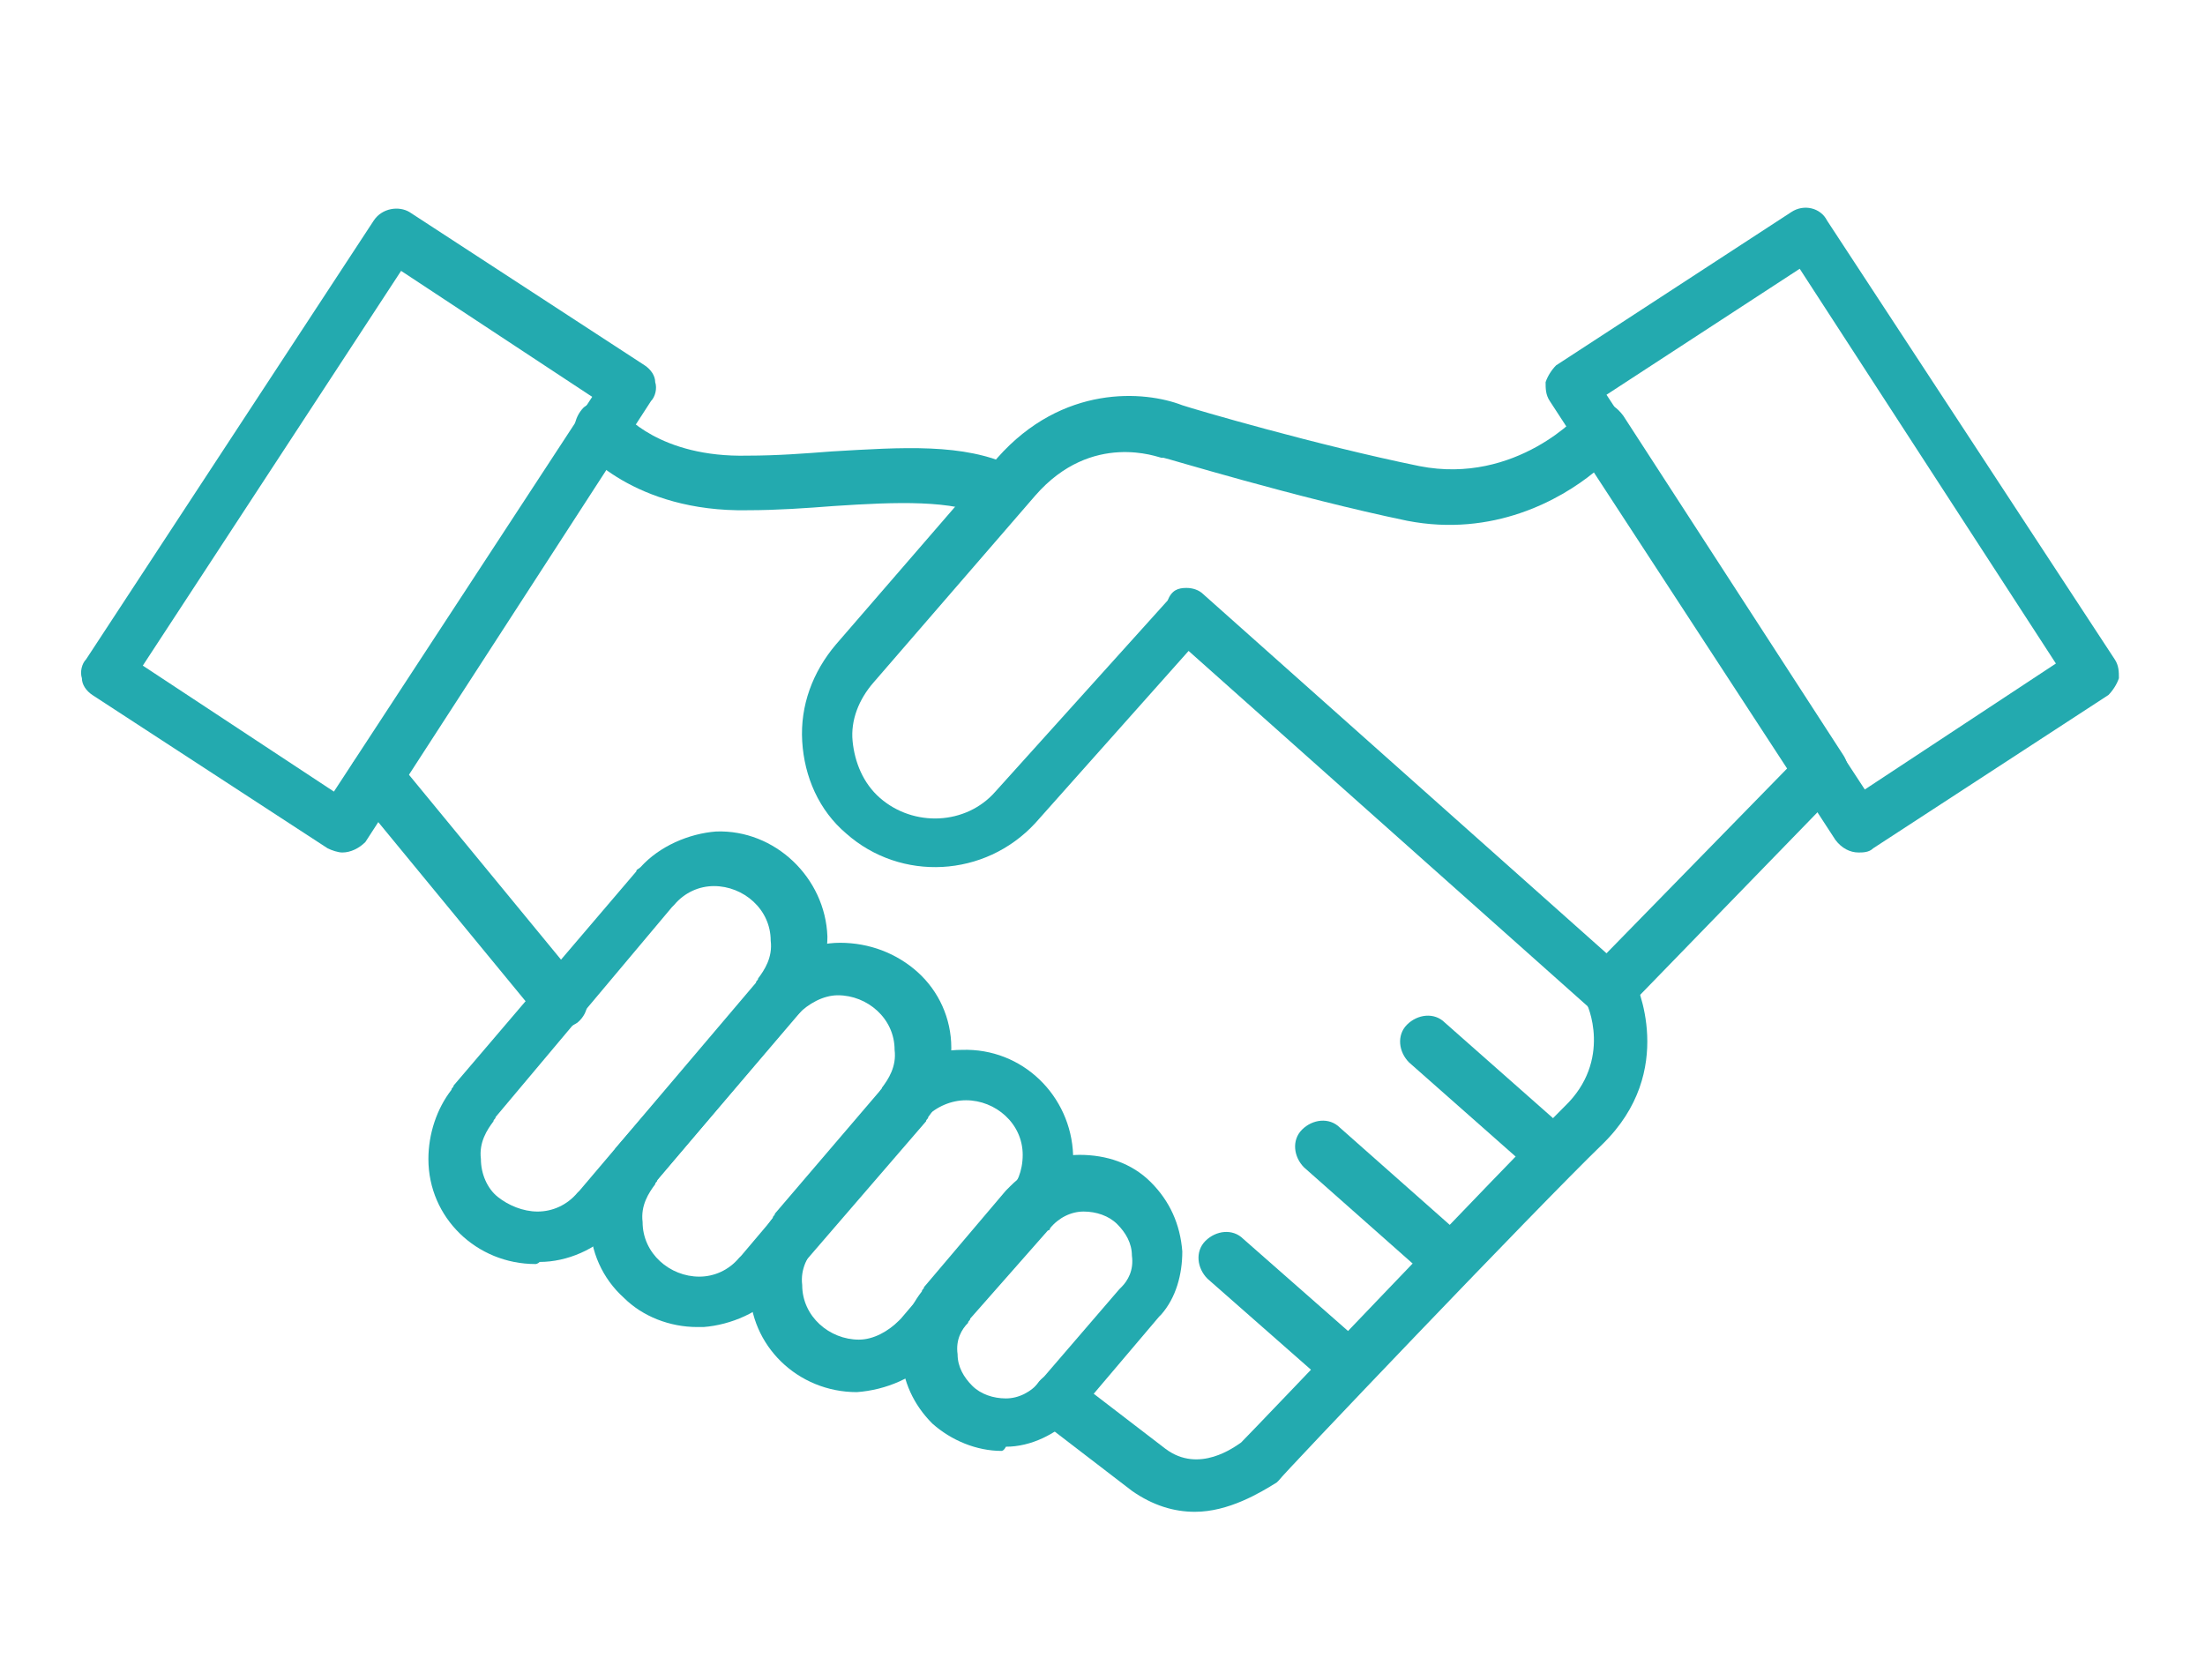
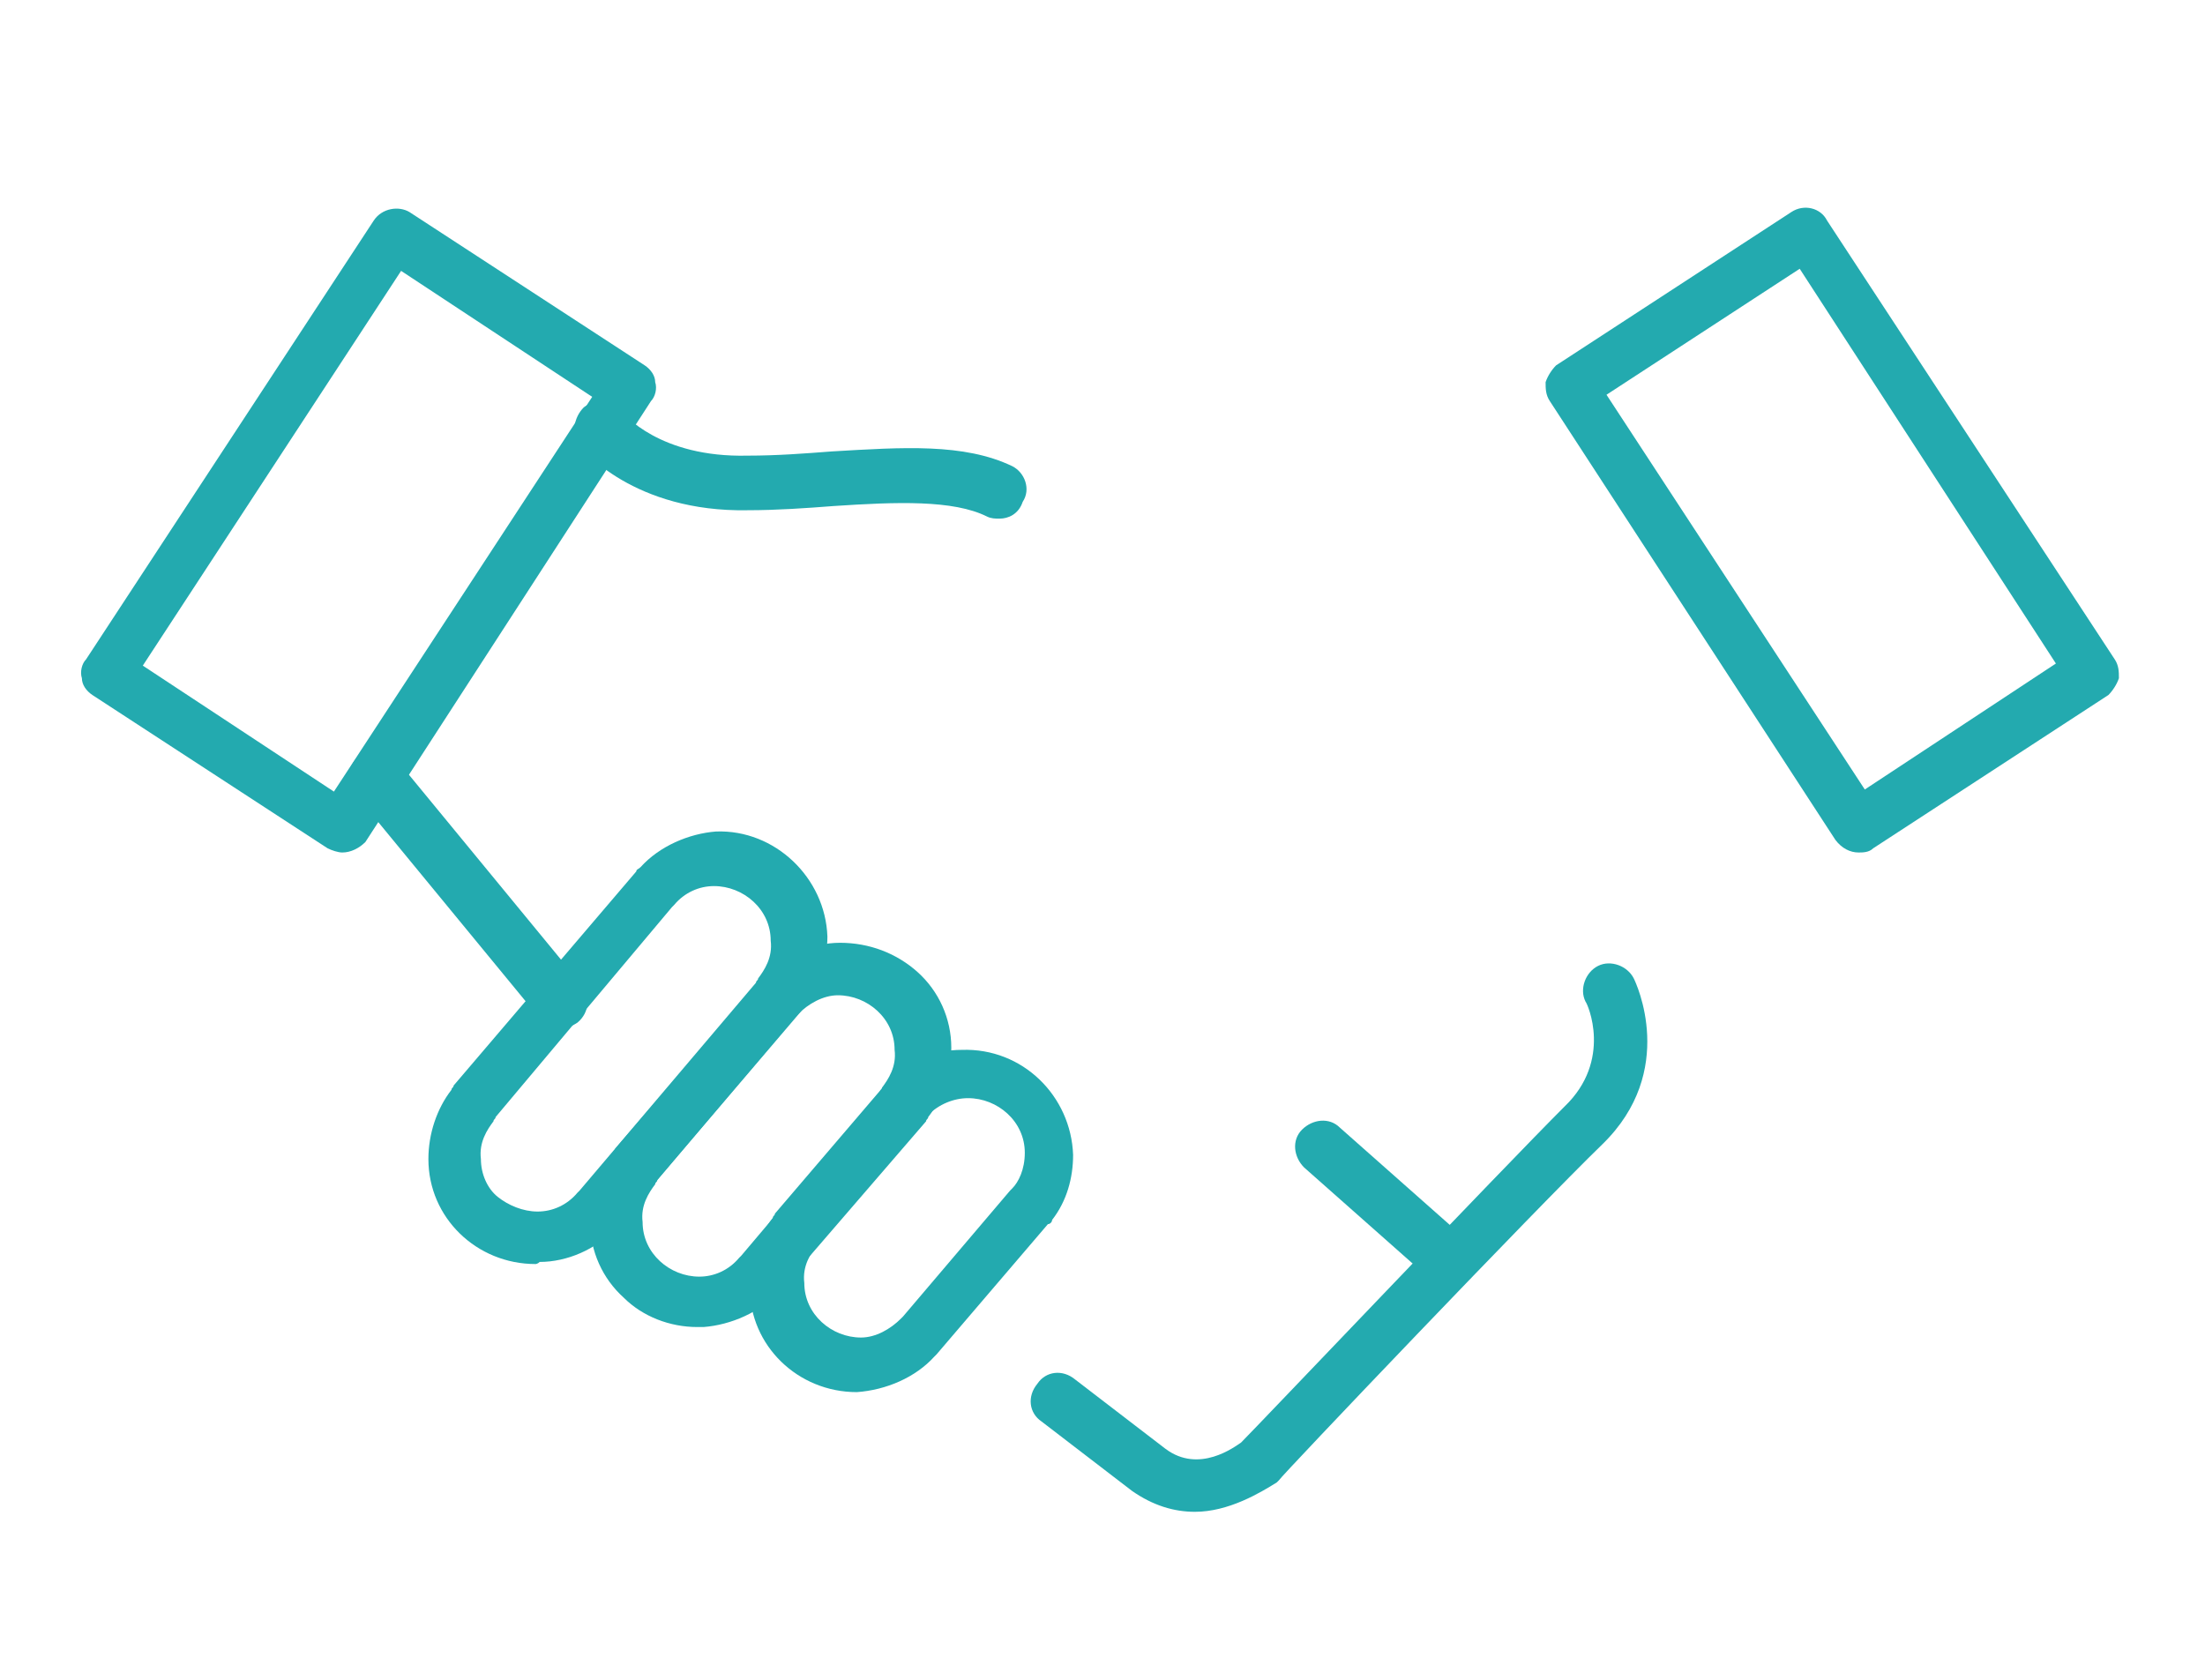
<svg xmlns="http://www.w3.org/2000/svg" version="1.1" id="レイヤー_1" x="0px" y="0px" viewBox="0 0 105 80" style="enable-background:new 0 0 105 80;" xml:space="preserve">
  <style type="text/css">
	.st0{fill:#23AAAF;}
	.st1{fill:none;}
</style>
  <g>
    <path class="st0" d="M88.5,40.6c-0.4,0-0.8-0.2-1.1-0.6L73.8,19.1c-0.2-0.3-0.2-0.6-0.2-0.9c0.1-0.3,0.3-0.6,0.5-0.8l11.2-7.3   c0.6-0.4,1.4-0.2,1.7,0.4l13.7,20.9c0.2,0.3,0.2,0.6,0.2,0.9c-0.1,0.3-0.3,0.6-0.5,0.8l-11.2,7.3C89,40.6,88.7,40.6,88.5,40.6z    M76.5,18.8l12.3,18.8l9.1-6L85.7,12.8L76.5,18.8z" />
    <path class="st0" d="M16.3,40.6c-0.2,0-0.5-0.1-0.7-0.2L4.4,33.1c-0.3-0.2-0.5-0.5-0.5-0.8c-0.1-0.3,0-0.7,0.2-0.9l13.7-20.9   c0.4-0.6,1.2-0.7,1.7-0.4l11.2,7.3c0.3,0.2,0.5,0.5,0.5,0.8c0.1,0.3,0,0.7-0.2,0.9L17.4,40.1C17.1,40.4,16.7,40.6,16.3,40.6z    M6.8,31.7l9.1,6l12.3-18.8l-9.1-6L6.8,31.7z" />
-     <path class="st0" d="M76.6,48.4c-0.3,0-0.6-0.1-0.8-0.3L56.6,31l-7.3,8.2c-2.4,2.6-6.4,2.8-9,0.5c-1.3-1.1-2-2.7-2.1-4.4   c-0.1-1.7,0.5-3.3,1.6-4.6l7.7-8.9c3.1-3.5,7-3.2,8.8-2.5c0.6,0.2,6.4,1.9,11.3,2.9c4.6,0.9,7.7-2.5,7.7-2.6c0.3-0.3,0.6-0.4,1-0.4   c0.4,0,0.7,0.2,1,0.6L87.8,36c0.3,0.5,0.3,1.1-0.2,1.6L77.5,48C77.2,48.2,76.9,48.4,76.6,48.4z M56.5,28c0.3,0,0.6,0.1,0.8,0.3   l19.2,17.1l8.6-8.8l-9.2-14.1c-1.6,1.3-4.8,3.1-8.9,2.3c-5.3-1.1-11.5-3-11.6-3c0,0-0.1,0-0.1,0c-0.1,0-3.3-1.3-6,1.8l-7.7,8.9   c-0.7,0.8-1.1,1.8-1,2.8c0.1,1,0.5,2,1.3,2.7c1.6,1.4,4.1,1.3,5.5-0.3l8.2-9.1C55.8,28.1,56.1,28,56.5,28z" />
-     <path class="st0" d="M47.7,69.1c-1.2,0-2.4-0.5-3.3-1.3c-0.9-0.9-1.4-2-1.5-3.3c0-1.1,0.3-2.1,1-3c0-0.1,0.1-0.1,0.1-0.2l3.9-4.6   c0.1-0.1,0.1-0.1,0.2-0.2c0.9-0.9,2.1-1.5,3.3-1.5c1.3,0,2.5,0.4,3.4,1.3c0.9,0.9,1.4,2,1.5,3.3c0,1.1-0.3,2.2-1,3   c0,0-0.1,0.1-0.1,0.1l-3.9,4.6c0,0-0.1,0.1-0.1,0.1c-0.9,0.9-2.1,1.5-3.3,1.5C47.8,69.1,47.7,69.1,47.7,69.1z M46.2,62.8   c0,0.1-0.1,0.1-0.1,0.2c-0.3,0.3-0.6,0.8-0.5,1.5c0,0.6,0.3,1.1,0.7,1.5c0.4,0.4,1,0.6,1.6,0.6c0.6,0,1.2-0.3,1.6-0.8   c0,0,0.1-0.1,0.1-0.1l3.7-4.3c0,0,0.1-0.1,0.1-0.1c0.3-0.3,0.6-0.8,0.5-1.5c0-0.6-0.3-1.1-0.7-1.5c-0.4-0.4-1-0.6-1.6-0.6   c-0.6,0-1.2,0.3-1.6,0.8c0,0.1-0.1,0.1-0.1,0.1L46.2,62.8z" />
    <path class="st0" d="M25.5,60.2c-2.8,0-5.1-2.2-5.1-5c0-1.2,0.4-2.4,1.1-3.3c0-0.1,0.1-0.1,0.1-0.2l8.7-10.2c0-0.1,0.1-0.1,0.2-0.2   c0.9-1,2.3-1.6,3.6-1.7c2.8-0.1,5.2,2.2,5.3,5c0,1.2-0.4,2.4-1.1,3.3c0,0.1-0.1,0.1-0.1,0.2l-8.7,10.2c0,0.1-0.1,0.1-0.2,0.2   c-0.9,1-2.3,1.6-3.6,1.6C25.6,60.2,25.5,60.2,25.5,60.2z M23.6,53.2c0,0.1-0.1,0.1-0.1,0.2c-0.3,0.4-0.7,1-0.6,1.8   c0,0.7,0.3,1.4,0.8,1.8s1.2,0.7,1.9,0.7c0.7,0,1.4-0.3,1.9-0.9c0,0,0.1-0.1,0.1-0.1l8.4-9.9c0-0.1,0.1-0.1,0.1-0.2   c0.3-0.4,0.7-1,0.6-1.8c0-1.5-1.3-2.6-2.7-2.6c-0.7,0-1.4,0.3-1.9,0.9c0,0-0.1,0.1-0.1,0.1L23.6,53.2z" />
    <path class="st0" d="M33.2,63.2c-1.3,0-2.6-0.5-3.5-1.4c-1-0.9-1.6-2.2-1.6-3.6c0-1.2,0.4-2.4,1.1-3.3c0-0.1,0.1-0.1,0.1-0.2l6.9-8   c0-0.1,0.1-0.1,0.2-0.2c0.9-1,2.3-1.6,3.6-1.6c1.4,0,2.7,0.5,3.7,1.4c1,0.9,1.6,2.2,1.6,3.6c0,1.2-0.4,2.4-1.1,3.3   c0,0.1-0.1,0.1-0.1,0.2l-6.9,8c0,0.1-0.1,0.1-0.1,0.1c-0.9,1-2.3,1.6-3.6,1.7C33.3,63.2,33.3,63.2,33.2,63.2z M31.3,56.2   c0,0.1-0.1,0.1-0.1,0.2c-0.3,0.4-0.7,1-0.6,1.8c0,1.5,1.3,2.6,2.7,2.6c0.7,0,1.4-0.3,1.9-0.9c0,0,0.1-0.1,0.1-0.1l6.6-7.8   c0-0.1,0.1-0.1,0.1-0.2c0.3-0.4,0.7-1,0.6-1.8c0-1.5-1.3-2.6-2.7-2.6c-0.7,0-1.4,0.4-1.9,0.9c0,0-0.1,0.1-0.1,0.1L31.3,56.2z" />
-     <path class="st0" d="M40.8,66.3c-2.8,0-5.1-2.2-5.1-5c0-1.2,0.4-2.4,1.1-3.3c0-0.1,0.1-0.1,0.1-0.2l5.3-6.2c0-0.1,0.1-0.1,0.1-0.1   c0.9-1,2.2-1.5,3.5-1.5c2.9-0.1,5.2,2.2,5.3,5c0,1.1-0.3,2.2-1,3.1c0,0.1-0.1,0.2-0.2,0.2l-5.3,6.2c0,0-0.1,0.1-0.1,0.1   c-0.9,1-2.3,1.6-3.7,1.7C40.9,66.3,40.9,66.3,40.8,66.3z M38.9,59.3c0,0.1-0.1,0.1-0.1,0.1c-0.3,0.4-0.7,1-0.6,1.8   c0,1.5,1.3,2.6,2.7,2.6c0.7,0,1.4-0.4,1.9-0.9c0,0,0.1-0.1,0.1-0.1l5.1-6c0,0,0.1-0.1,0.1-0.1c0.3-0.3,0.6-0.9,0.6-1.7   c0-1.5-1.3-2.6-2.7-2.6c-0.7,0-1.4,0.3-1.9,0.8c0,0,0,0,0,0L38.9,59.3z" />
+     <path class="st0" d="M40.8,66.3c-2.8,0-5.1-2.2-5.1-5c0-1.2,0.4-2.4,1.1-3.3c0-0.1,0.1-0.1,0.1-0.2l5.3-6.2c0-0.1,0.1-0.1,0.1-0.1   c0.9-1,2.2-1.5,3.5-1.5c2.9-0.1,5.2,2.2,5.3,5c0,1.1-0.3,2.2-1,3.1c0,0.1-0.1,0.2-0.2,0.2l-5.3,6.2c0,0-0.1,0.1-0.1,0.1   c-0.9,1-2.3,1.6-3.7,1.7C40.9,66.3,40.9,66.3,40.8,66.3z M38.9,59.3c-0.3,0.4-0.7,1-0.6,1.8   c0,1.5,1.3,2.6,2.7,2.6c0.7,0,1.4-0.4,1.9-0.9c0,0,0.1-0.1,0.1-0.1l5.1-6c0,0,0.1-0.1,0.1-0.1c0.3-0.3,0.6-0.9,0.6-1.7   c0-1.5-1.3-2.6-2.7-2.6c-0.7,0-1.4,0.3-1.9,0.8c0,0,0,0,0,0L38.9,59.3z" />
    <path class="st0" d="M56.9,72c-1,0-2-0.3-3-1c-2.6-2-4.3-3.3-4.3-3.3c-0.6-0.4-0.7-1.2-0.2-1.8c0.4-0.6,1.2-0.7,1.8-0.2   c0,0,1.7,1.3,4.3,3.3c1.6,1.2,3.3-0.1,3.6-0.3c0.8-0.8,12.4-13,15.4-16c2.3-2.2,1.1-4.9,1-5c-0.3-0.6,0-1.4,0.6-1.7   c0.6-0.3,1.4,0,1.7,0.6c0.1,0.2,2.1,4.4-1.5,7.9c-3.1,3-15.3,15.8-15.4,16c0,0,0,0-0.1,0.1C60,71.1,58.5,72,56.9,72z M59.9,69.5   L59.9,69.5L59.9,69.5z" />
    <path class="st0" d="M26.7,49c-0.4,0-0.7-0.2-1-0.5l-8.8-10.7c-0.4-0.5-0.4-1.3,0.2-1.8c0.5-0.4,1.3-0.4,1.8,0.2l8.8,10.7   c0.4,0.5,0.4,1.3-0.2,1.8C27.2,48.9,26.9,49,26.7,49z" />
    <path class="st0" d="M47.6,24.7c-0.2,0-0.4,0-0.6-0.1c-1.6-0.8-4.3-0.7-7.3-0.5c-1.3,0.1-2.7,0.2-4.1,0.2c-5.4,0.1-7.9-2.9-8-3.1   c-0.4-0.5-0.3-1.3,0.2-1.8c0.5-0.4,1.3-0.3,1.8,0.2c0.1,0.1,1.8,2.2,6,2.1c1.4,0,2.7-0.1,4-0.2c3.4-0.2,6.3-0.4,8.6,0.7   c0.6,0.3,0.9,1.1,0.5,1.7C48.5,24.5,48,24.7,47.6,24.7z" />
-     <path class="st0" d="M73.9,56.2c-0.3,0-0.6-0.1-0.8-0.3l-6-5.3c-0.5-0.5-0.6-1.3-0.1-1.8c0.5-0.5,1.3-0.6,1.8-0.1l6,5.3   c0.5,0.5,0.6,1.3,0.1,1.8C74.6,56.1,74.2,56.2,73.9,56.2z" />
    <path class="st0" d="M69,61.3c-0.3,0-0.6-0.1-0.8-0.3l-6.1-5.4c-0.5-0.5-0.6-1.3-0.1-1.8c0.5-0.5,1.3-0.6,1.8-0.1l6.1,5.4   c0.5,0.5,0.6,1.3,0.1,1.8C69.7,61.1,69.3,61.3,69,61.3z" />
-     <path class="st0" d="M64.1,66.3c-0.3,0-0.6-0.1-0.8-0.3l-5.8-5.1c-0.5-0.5-0.6-1.3-0.1-1.8c0.5-0.5,1.3-0.6,1.8-0.1l5.8,5.1   c0.5,0.5,0.6,1.3,0.1,1.8C64.8,66.2,64.5,66.3,64.1,66.3z" />
  </g>
-   <rect x="-0.1" y="-0.2" class="st1" width="105" height="80" />
</svg>